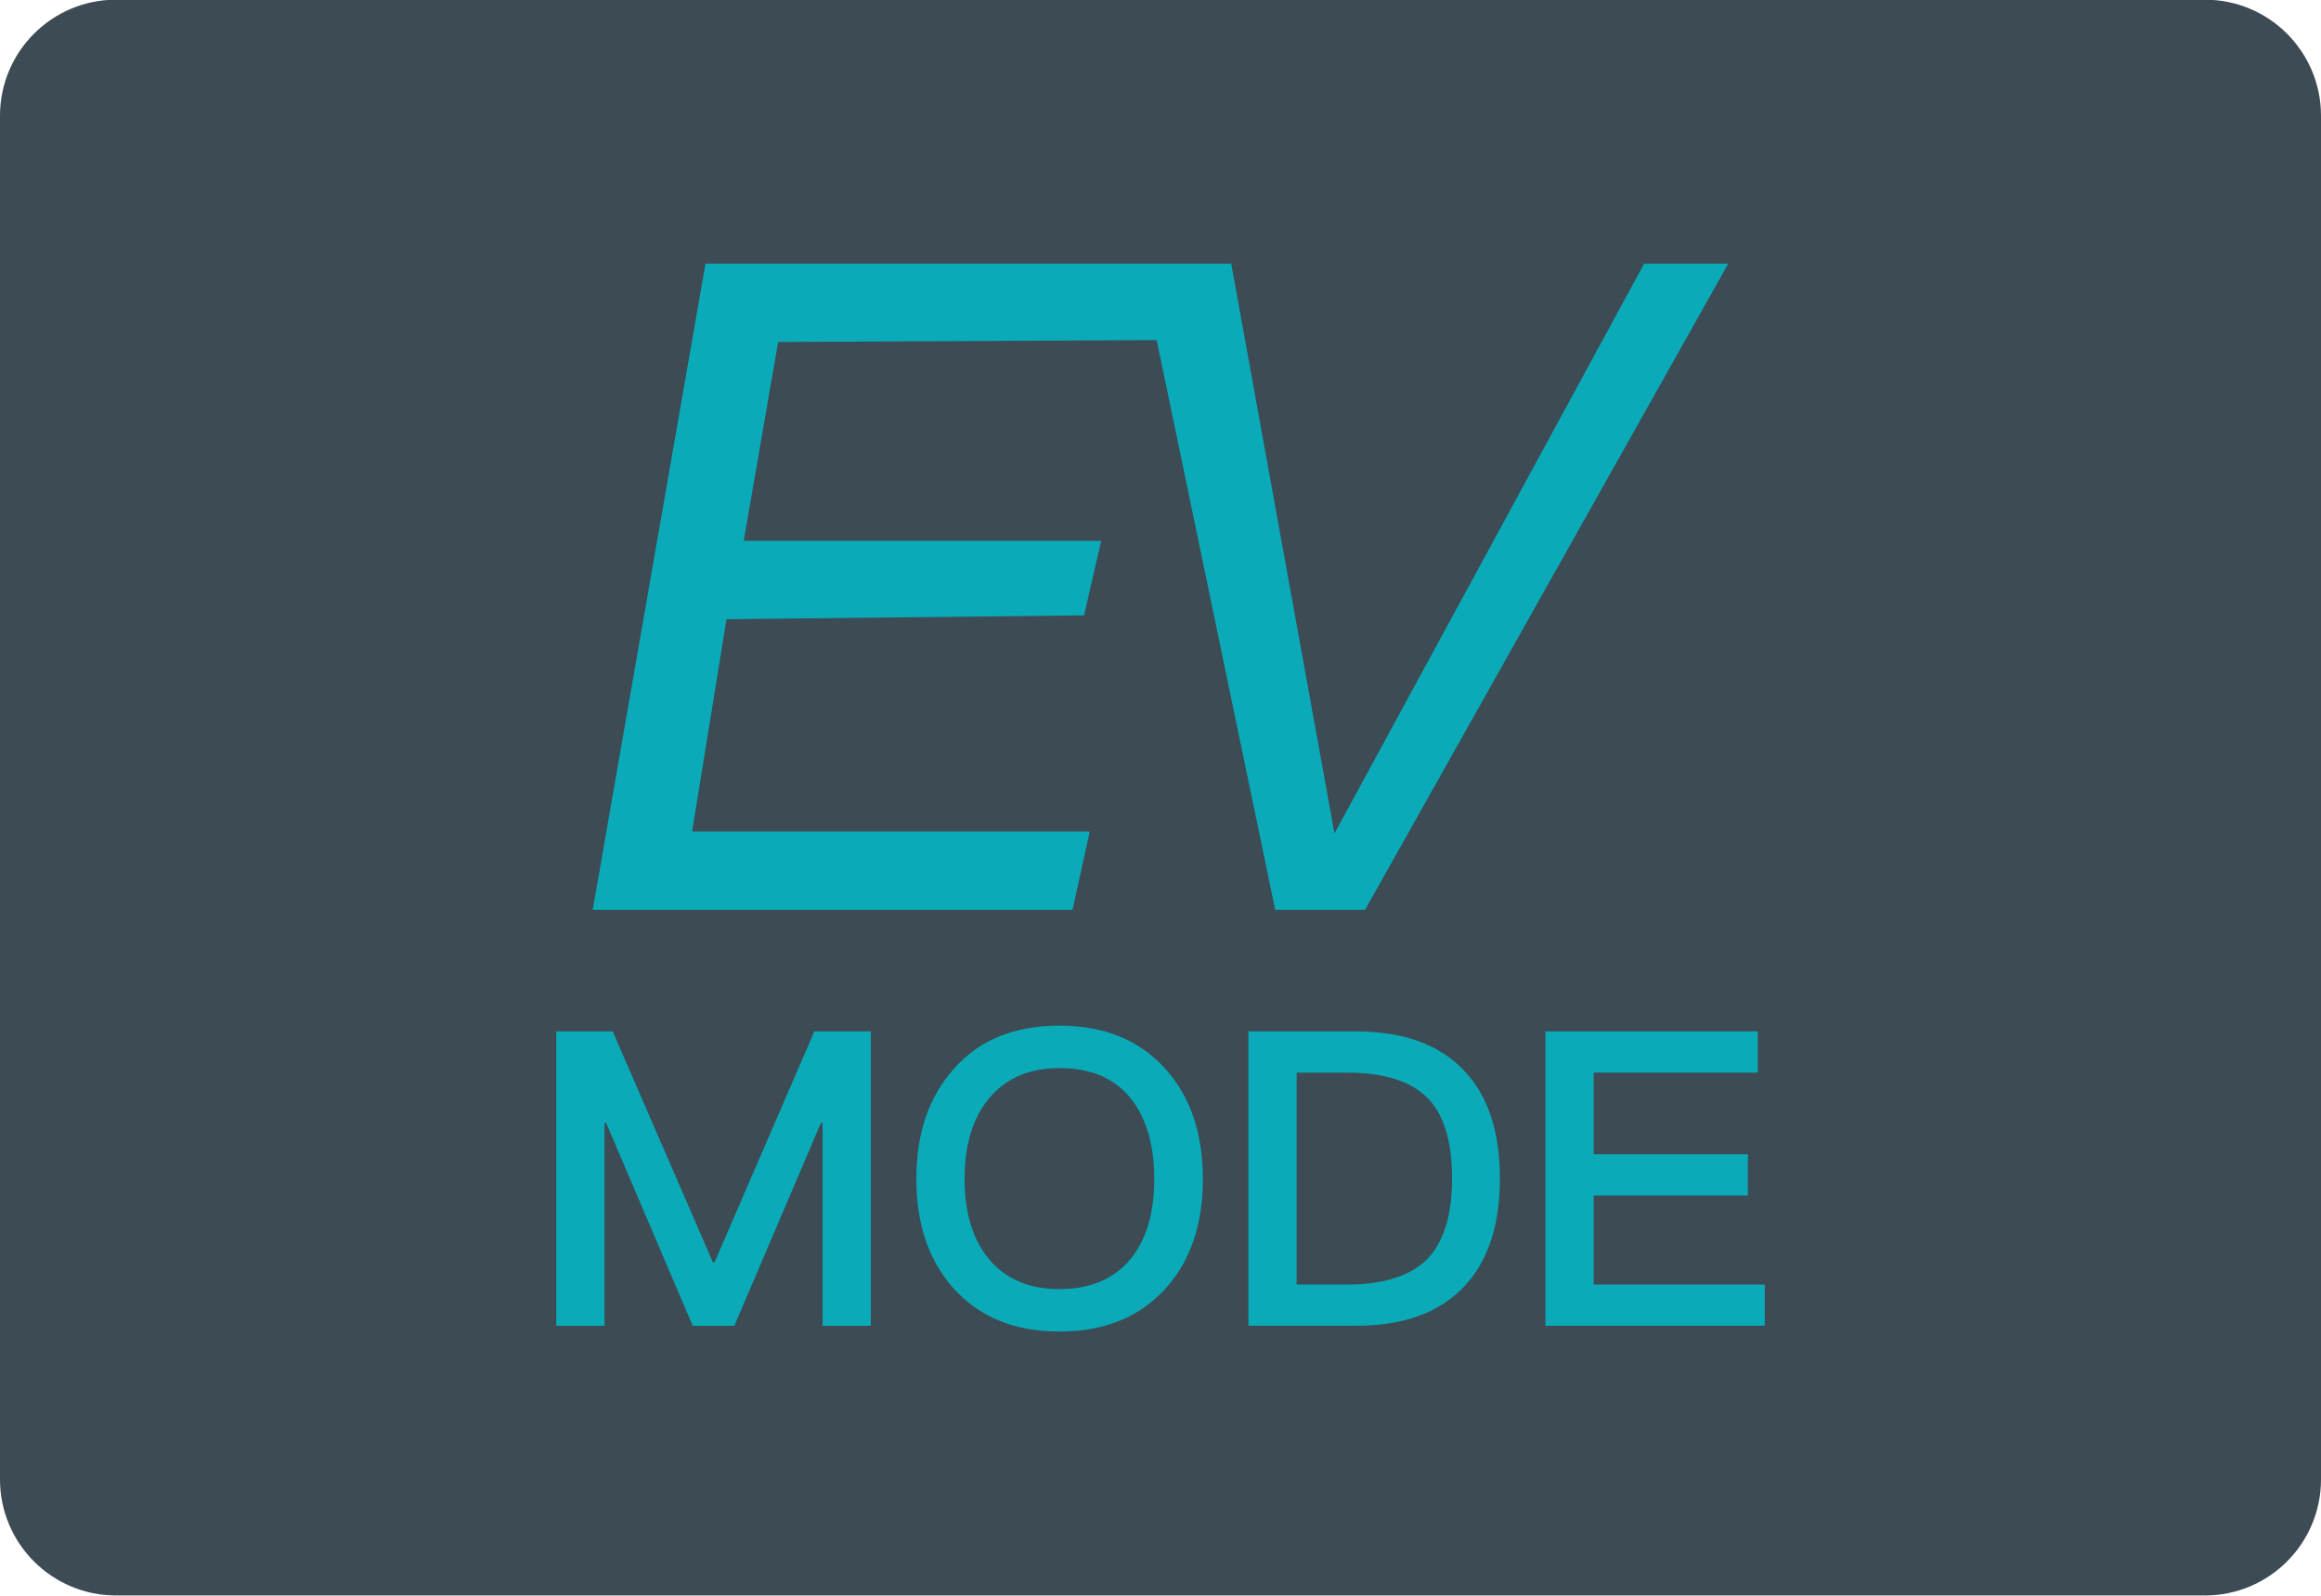
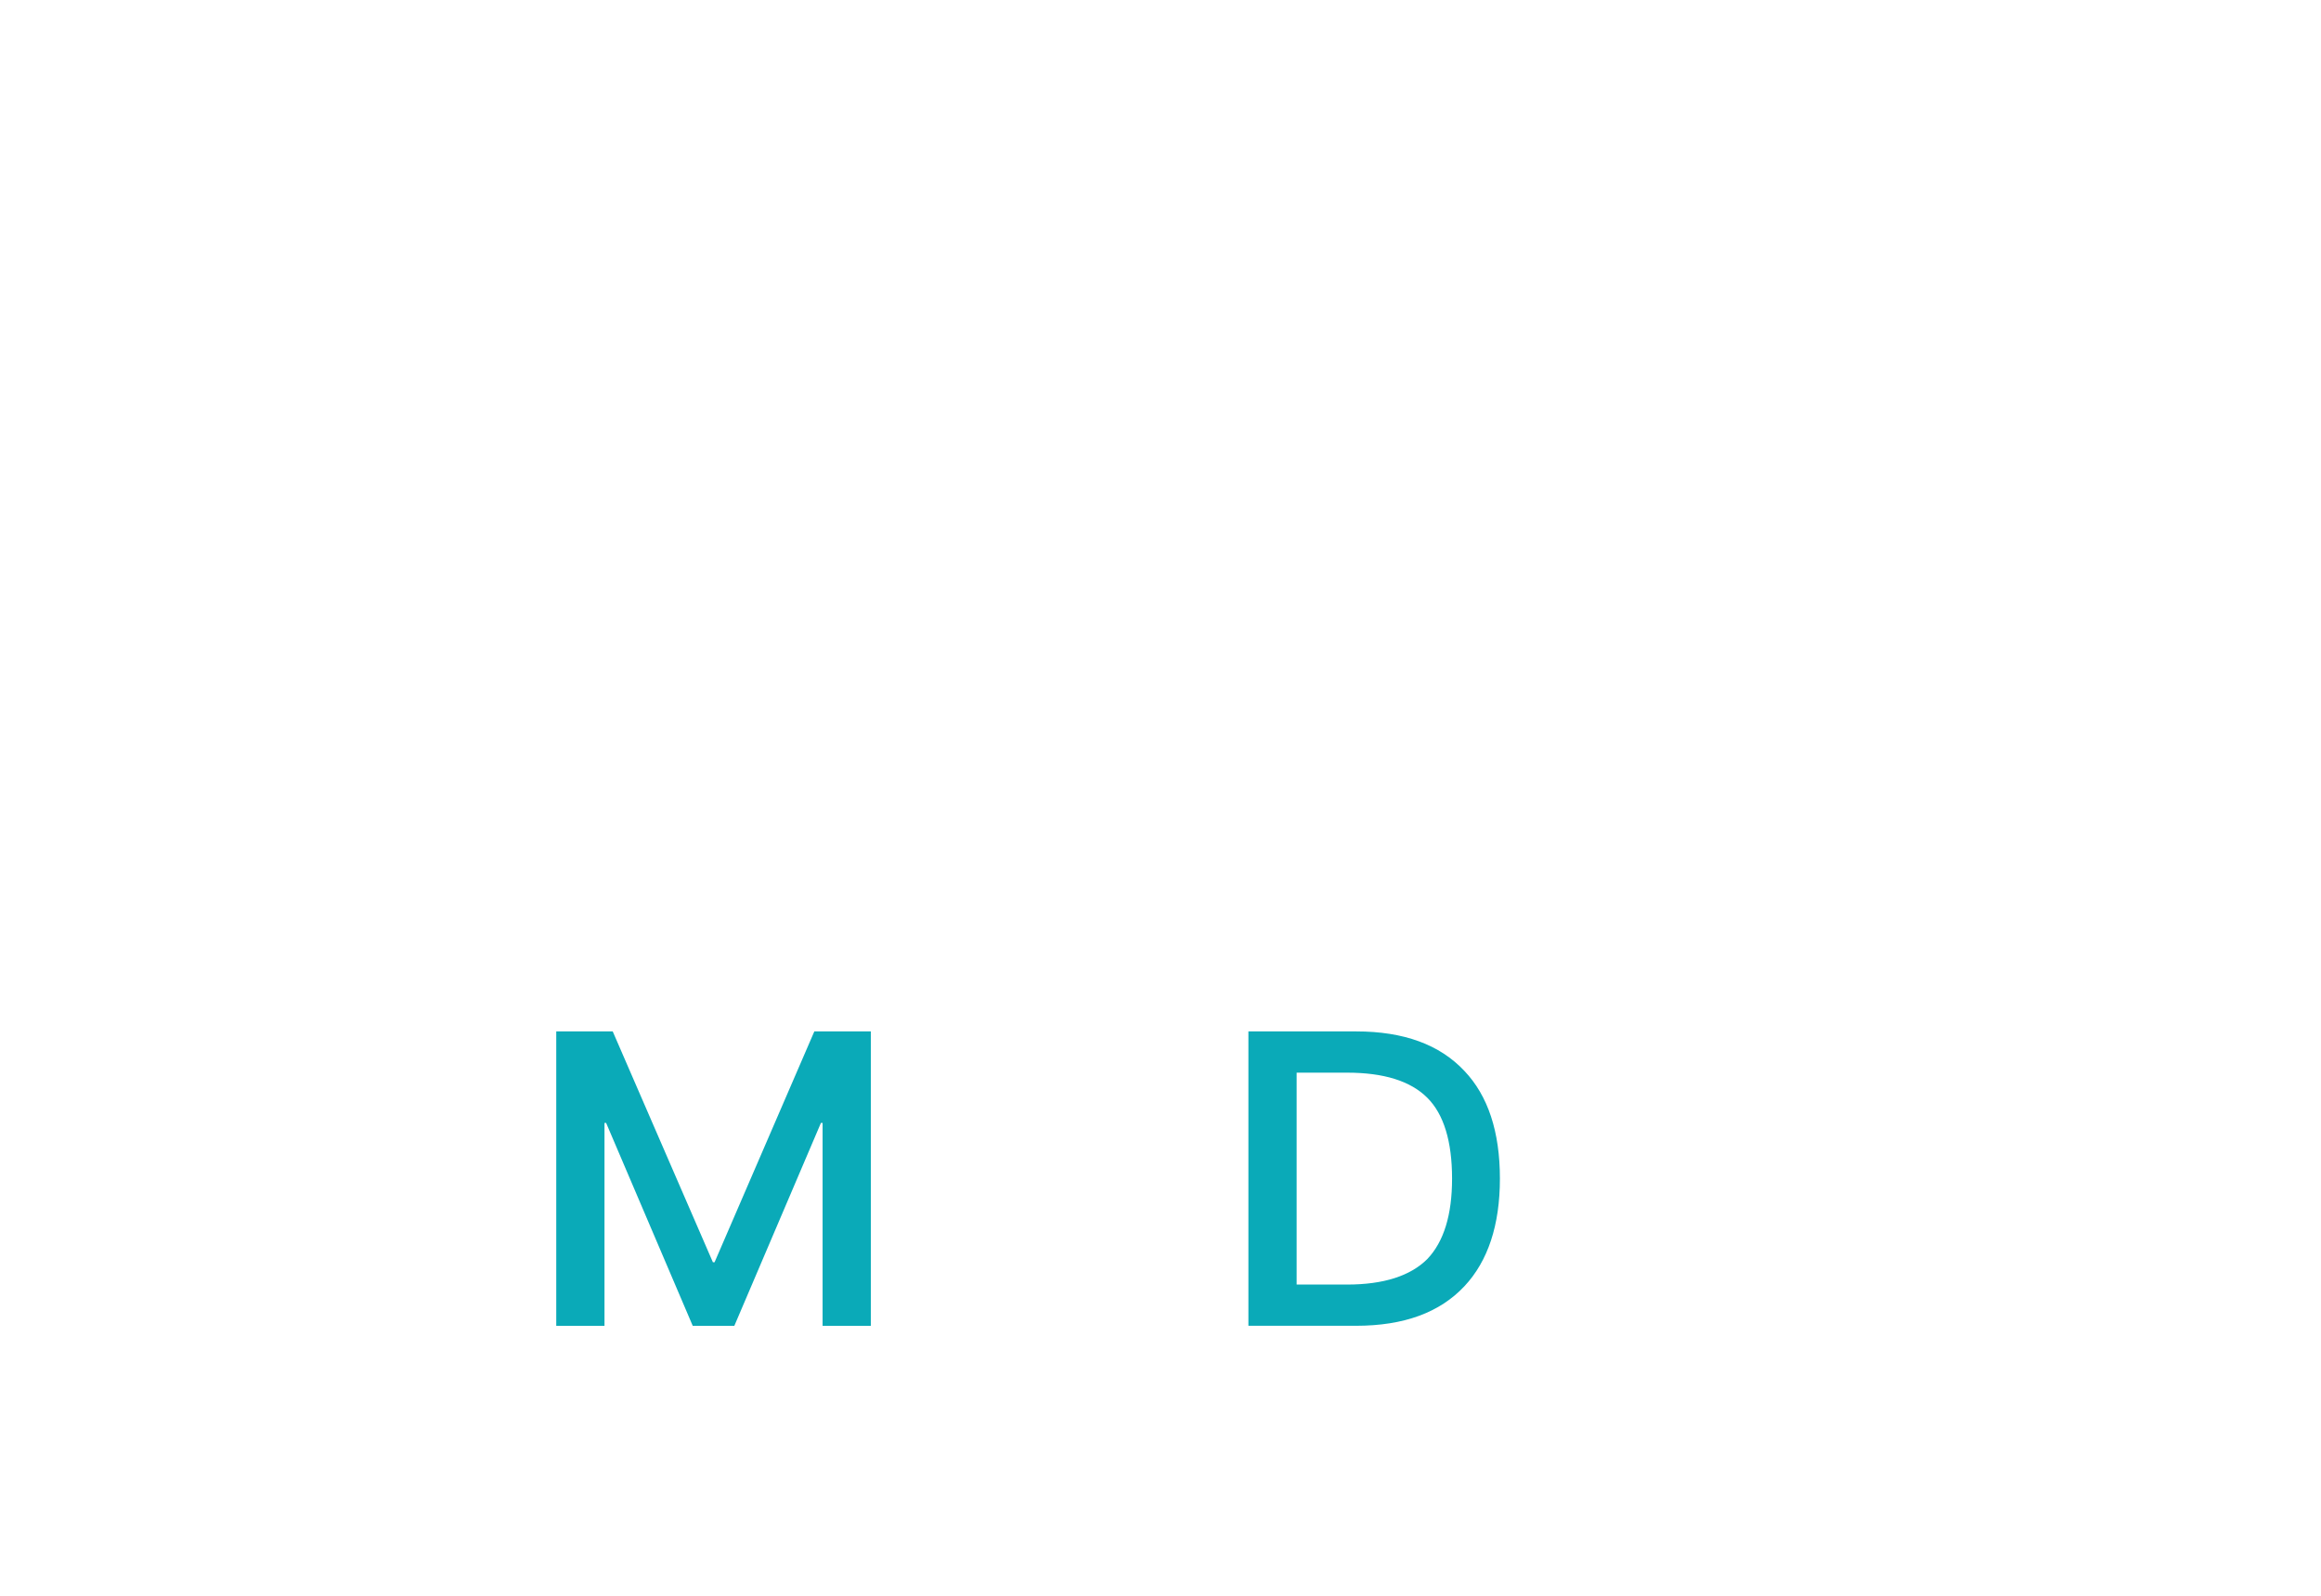
<svg xmlns="http://www.w3.org/2000/svg" version="1.1" id="图层_1" x="0px" y="0px" viewBox="0 0 160 110" style="enable-background:new 0 0 160 110;" xml:space="preserve">
-   <path id="XMLID_220_" style="fill:#3C4B54;" d="M152,109.979H8c-4.418,0-8-3.582-8-8v-94c0-4.418,3.582-8,8-8h144  c4.418,0,8,3.582,8,8v94C160,106.398,156.418,109.979,152,109.979z" />
  <g id="XMLID_207_">
-     <polygon id="XMLID_219_" style="fill:#0AAAB8;" points="48.633,18.171 84.876,18.171 91.993,57.445 113.343,18.171 119.142,18.171    94.101,62.717 87.907,62.717 79.736,23.443 53.641,23.575 51.269,37.281 75.914,37.281 74.728,42.421 50.083,42.684 47.711,57.313    75.123,57.313 73.937,62.717 40.858,62.717  " />
    <g id="XMLID_208_">
      <path id="XMLID_217_" style="fill:#0AAAB8;" d="M42.238,71.097l6.907,15.915h0.113l6.879-15.915h3.894V91.39h-3.325V77.407h-0.115    L50.623,91.39h-2.87l-5.969-13.983h-0.113V91.39h-3.325V71.097H42.238z" />
-       <path id="XMLID_214_" style="fill:#0AAAB8;" d="M80.365,73.712c1.706,1.905,2.557,4.434,2.557,7.56s-0.852,5.627-2.557,7.531    c-1.791,1.989-4.235,2.984-7.332,2.984c-3.126,0-5.571-1.023-7.332-3.013c-1.706-1.932-2.531-4.434-2.531-7.502    c0-3.099,0.825-5.599,2.531-7.531c1.761-2.047,4.206-3.042,7.332-3.042C76.13,70.699,78.574,71.694,80.365,73.712z M68.144,75.759    c-1.108,1.364-1.649,3.183-1.649,5.513c0,2.301,0.54,4.12,1.649,5.484c1.136,1.393,2.785,2.104,4.889,2.104    c2.102,0,3.722-0.683,4.86-2.018c1.108-1.335,1.677-3.183,1.677-5.57c0-2.388-0.568-4.264-1.677-5.628    c-1.137-1.364-2.757-2.018-4.86-2.018C70.929,73.626,69.309,74.337,68.144,75.759z" />
      <path id="XMLID_211_" style="fill:#0AAAB8;" d="M93.478,71.097c3.297,0,5.769,0.909,7.475,2.728    c1.62,1.706,2.444,4.178,2.444,7.418c0,3.212-0.824,5.685-2.444,7.418c-1.706,1.819-4.178,2.728-7.475,2.728H86.06V71.096h7.418    V71.097z M89.385,88.548h3.468c2.529,0,4.376-0.597,5.542-1.762c1.136-1.194,1.704-3.041,1.704-5.542    c0-2.557-0.568-4.434-1.704-5.57c-1.166-1.165-3.013-1.733-5.542-1.733h-3.468V88.548z" />
-       <path id="XMLID_209_" style="fill:#0AAAB8;" d="M121.171,71.097v2.843H109.86v5.627h10.63v2.842h-10.63v6.139h11.795v2.842    h-15.121V71.097L121.171,71.097L121.171,71.097z" />
    </g>
  </g>
</svg>